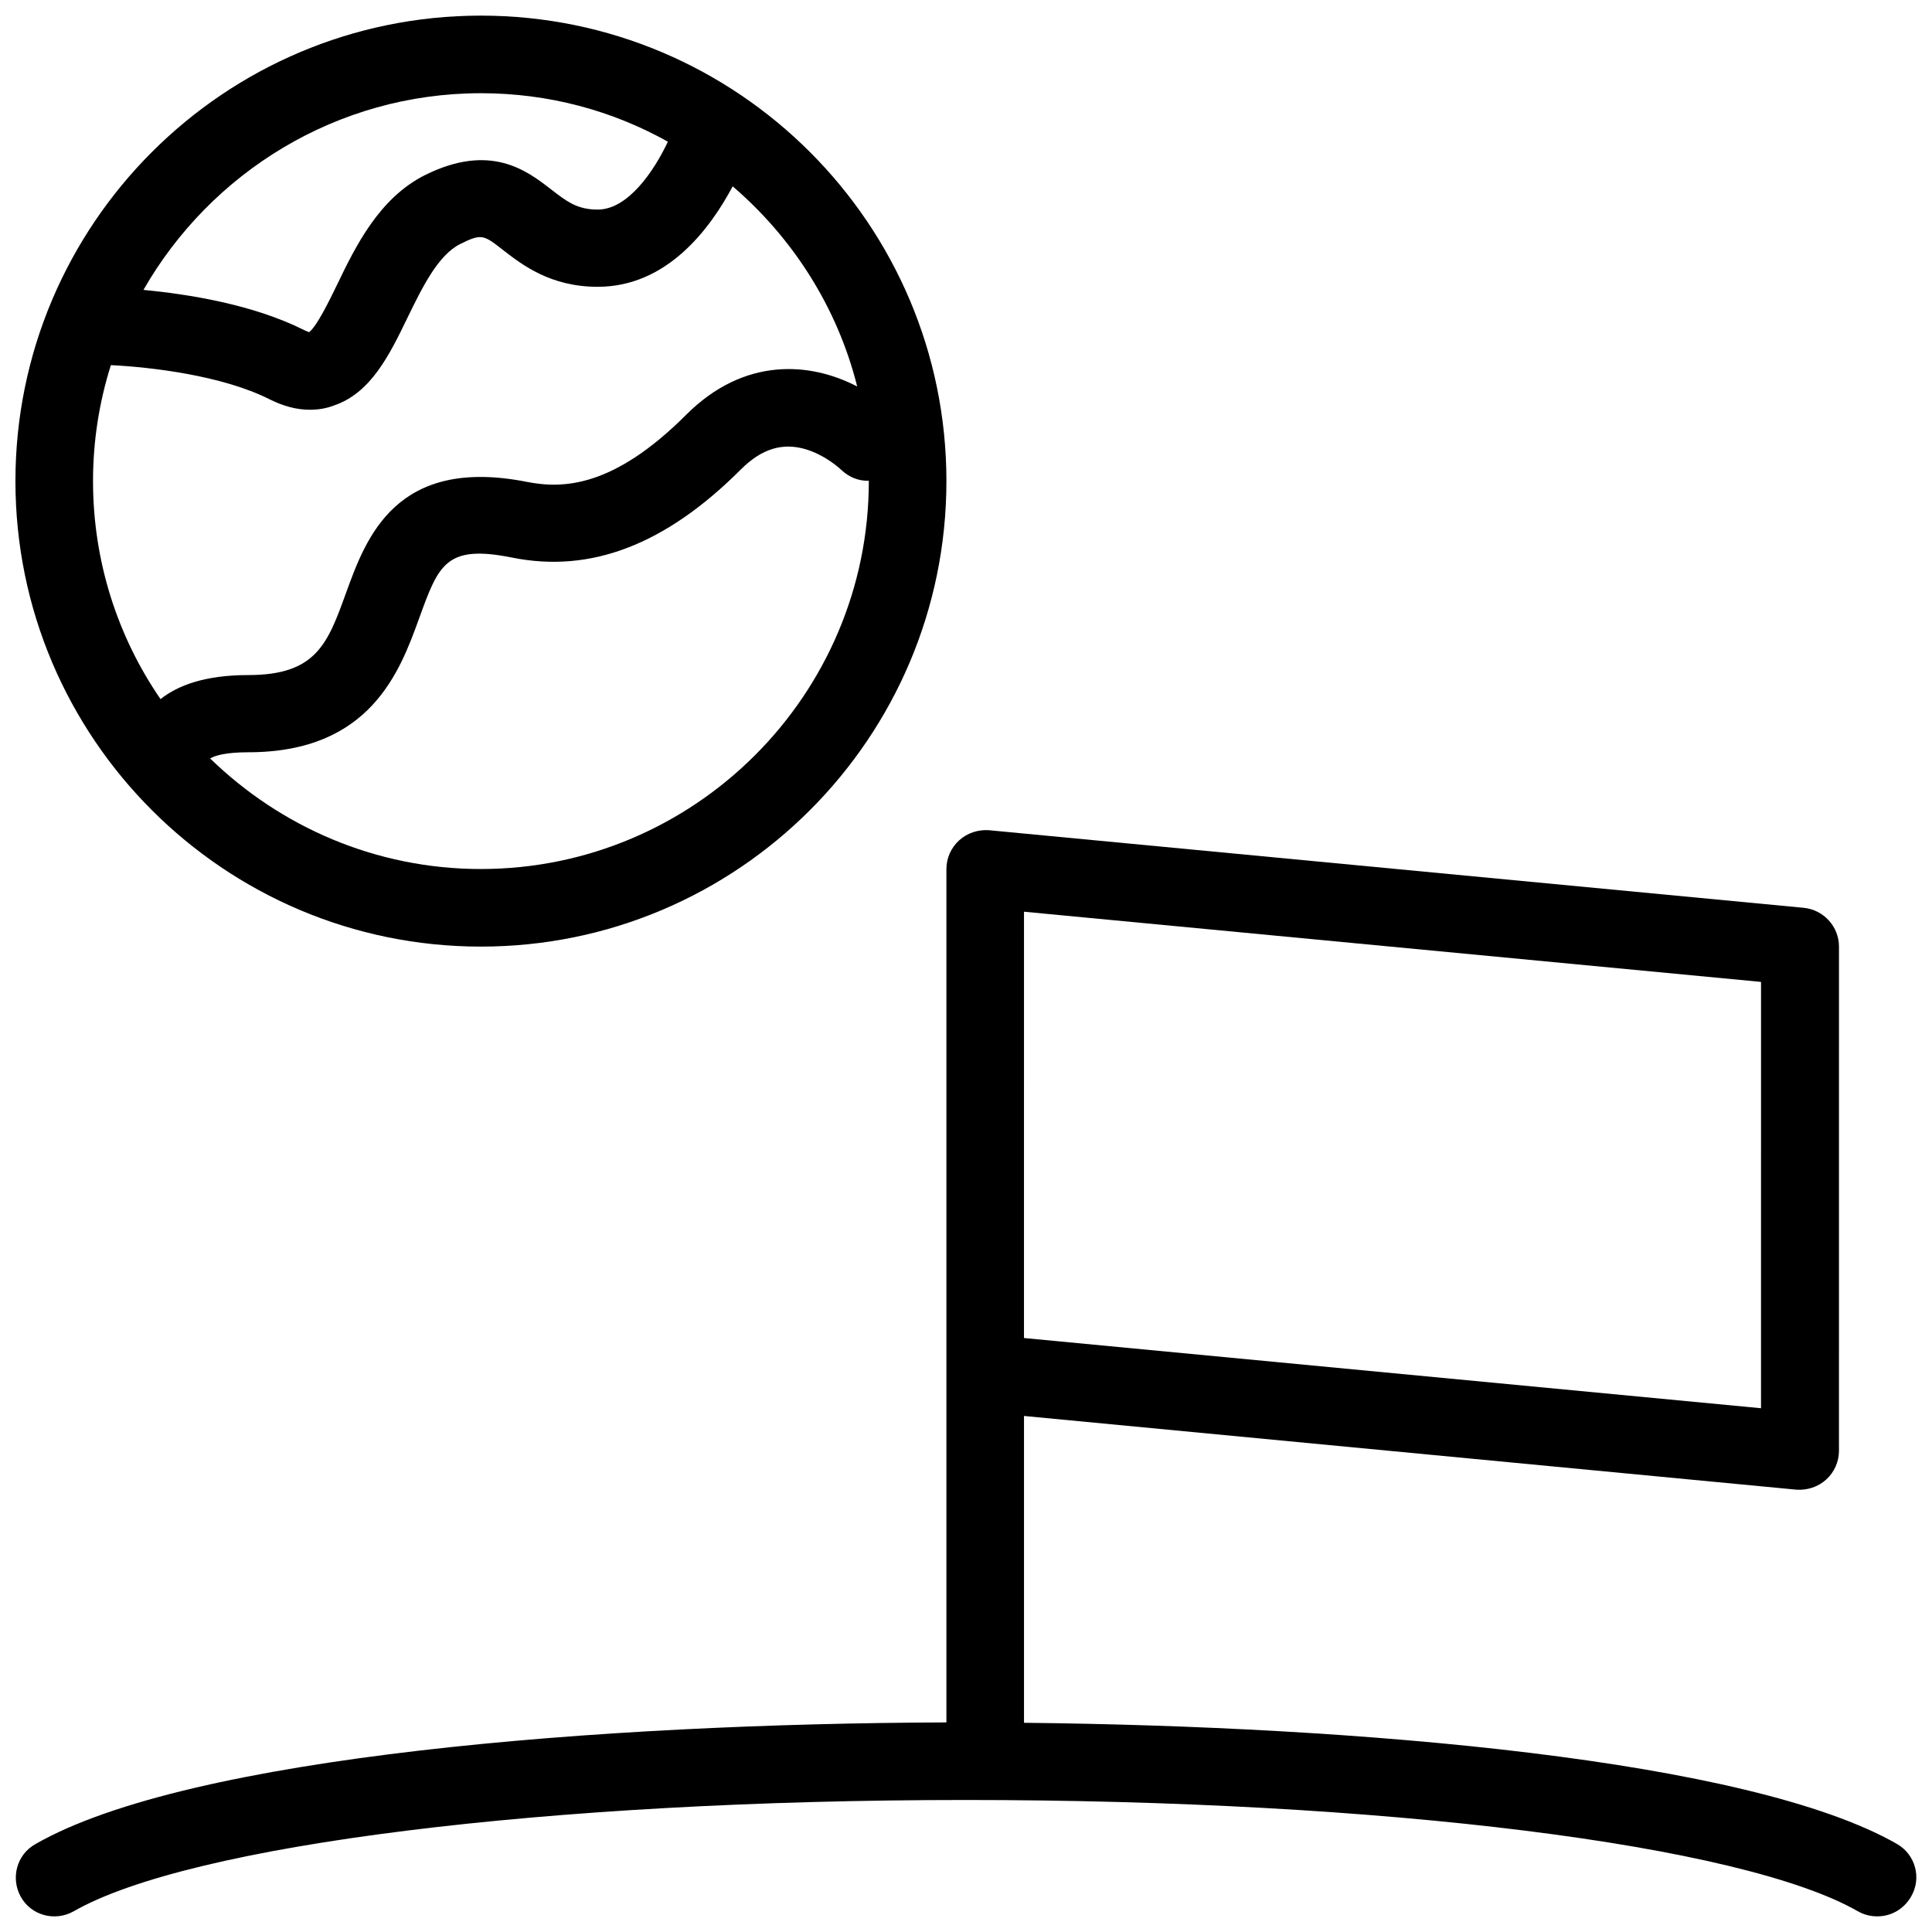
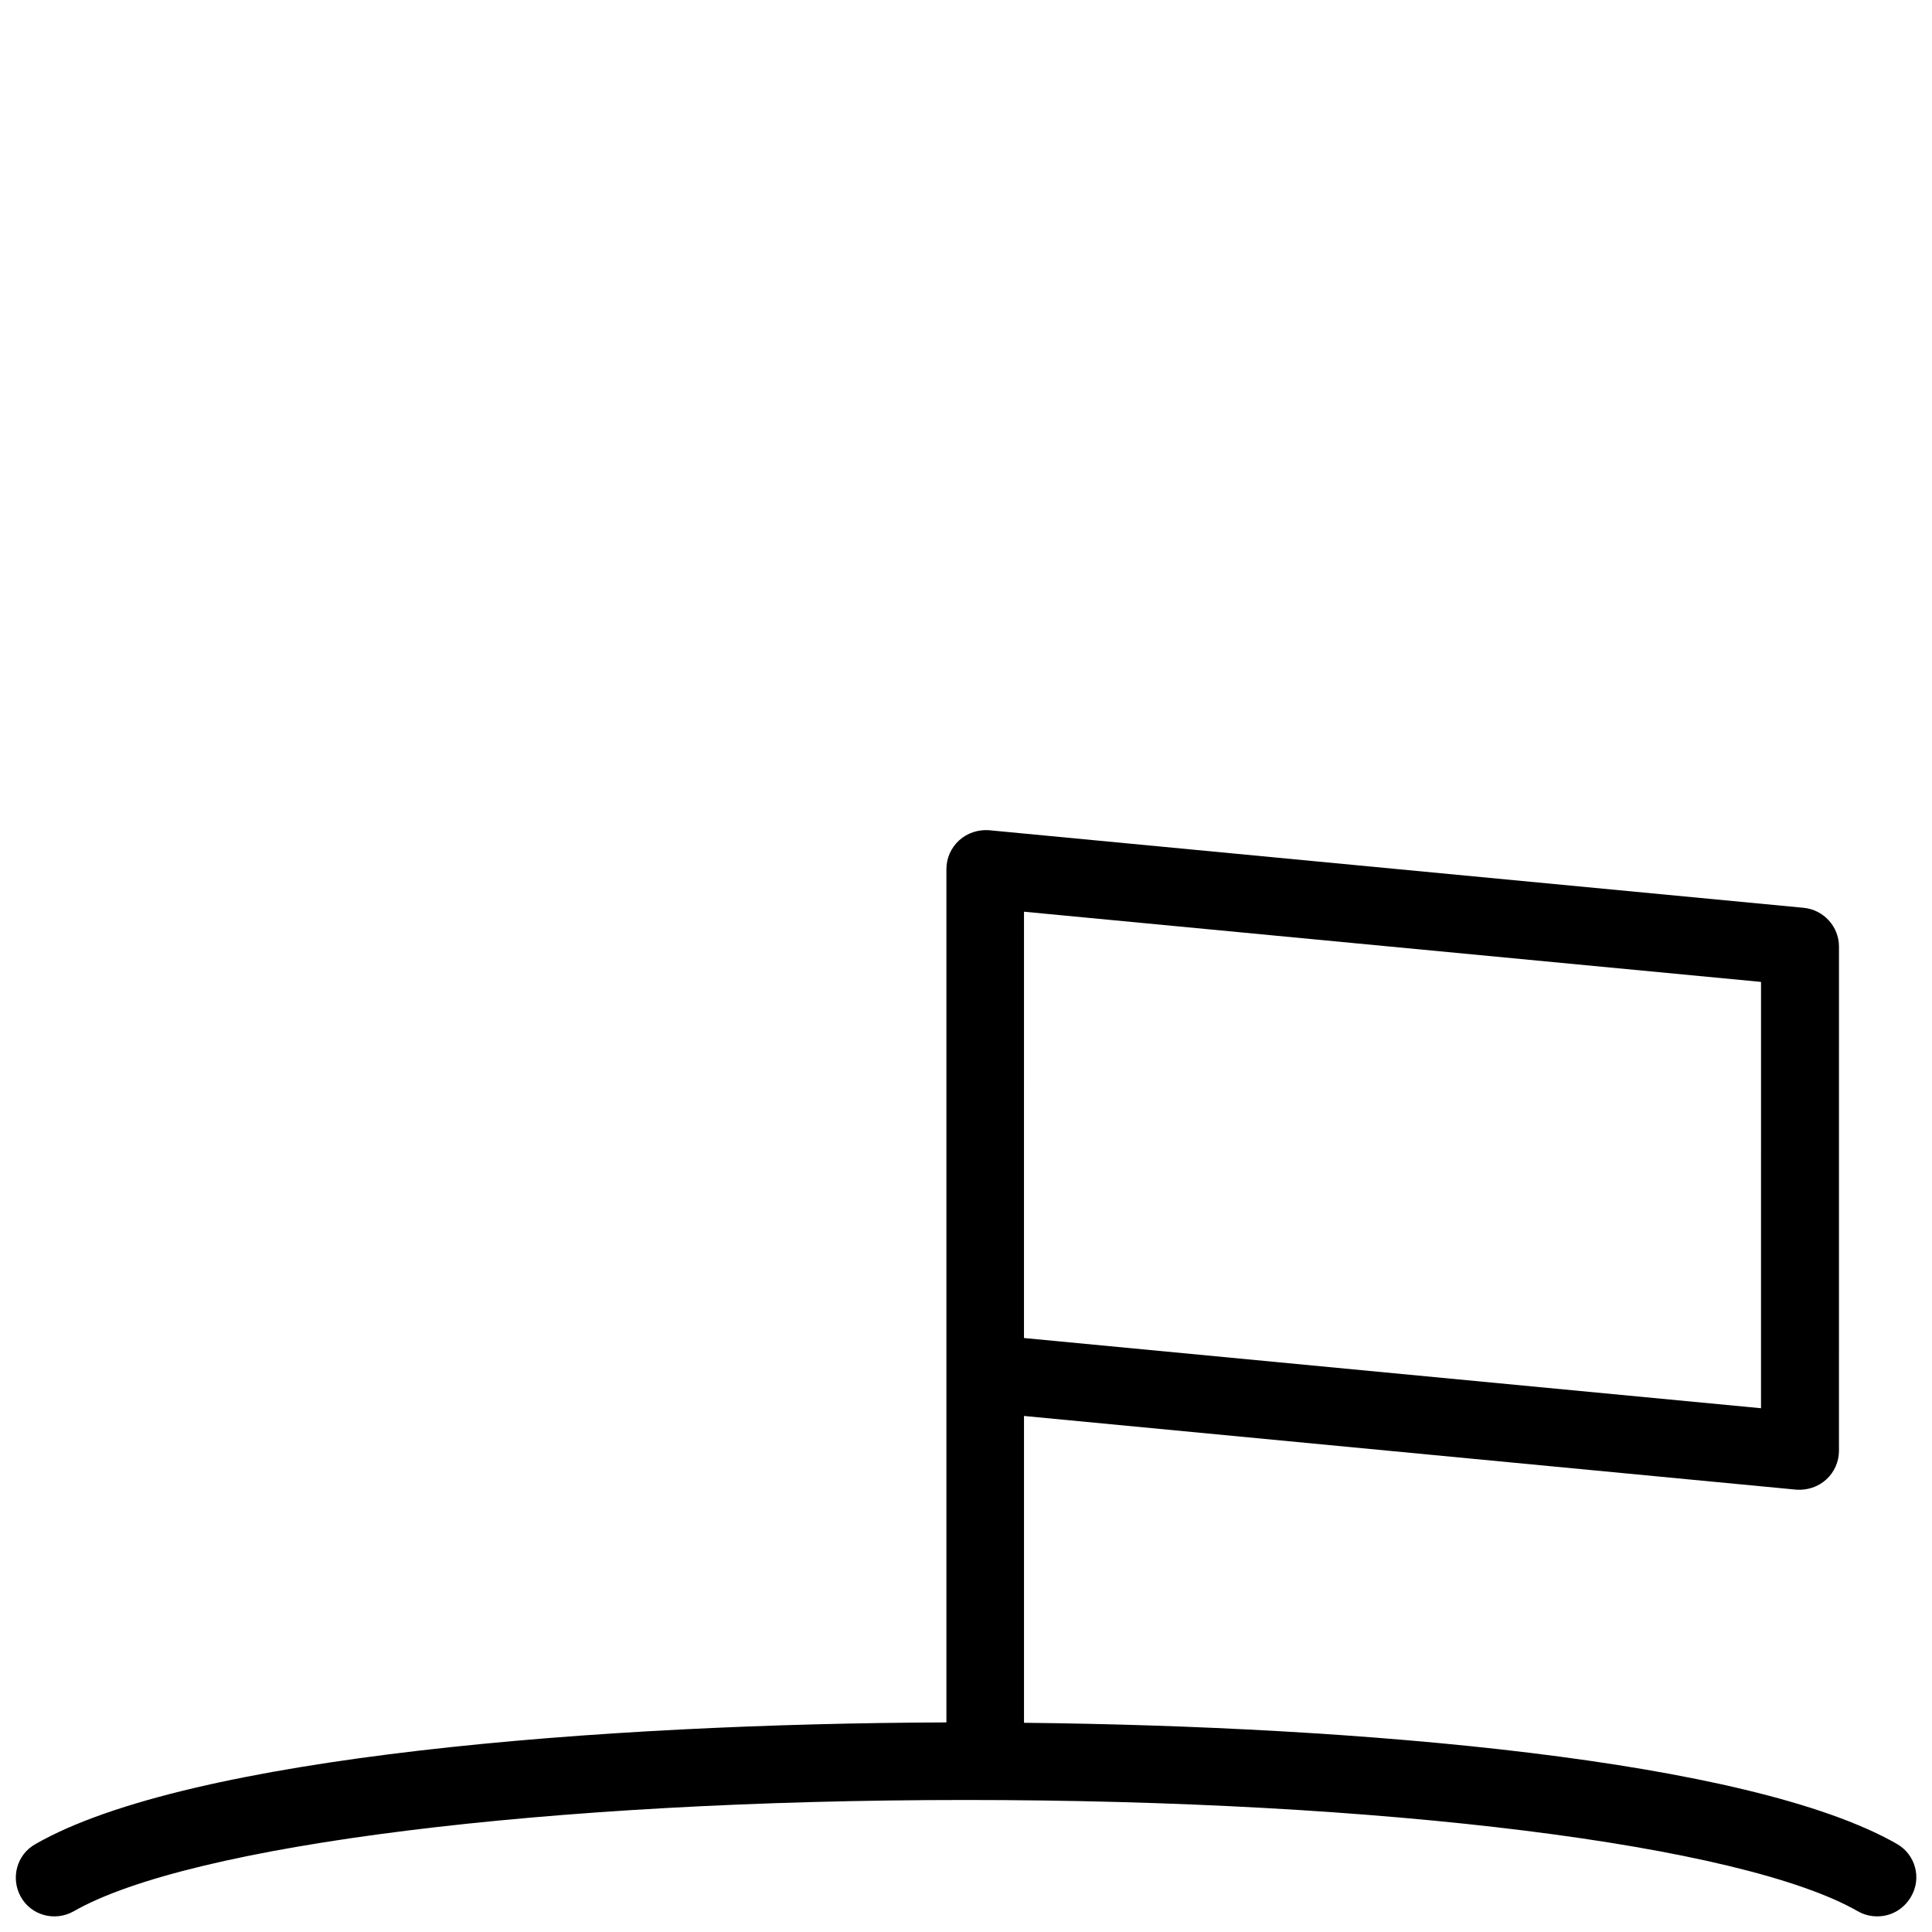
<svg xmlns="http://www.w3.org/2000/svg" width="800px" height="800px" version="1.1" viewBox="144 144 512 512">
  <defs>
    <clipPath id="b">
      <path d="m148.09 363h503.81v288.9h-503.81z" />
    </clipPath>
    <clipPath id="a">
-       <path d="m148.09 148.09h246.91v246.91h-246.91z" />
-     </clipPath>
+       </clipPath>
  </defs>
  <g>
    <g clip-path="url(#b)">
      <path d="m646.66 632.63c-39.27-22.41-142.48-31.148-231.29-32.074v-81.312l204.67 19.531c2.879 0.207 5.758-0.719 7.914-2.672 2.16-1.953 3.391-4.731 3.391-7.606l0.004-133.64c0-5.344-4.113-9.766-9.355-10.281l-215.88-20.559c-2.879-0.207-5.758 0.719-7.914 2.672-2.16 1.953-3.391 4.731-3.391 7.606v133.54 0.207 92.414c-91.078 0.309-200.76 8.84-241.47 32.277-4.934 2.777-6.578 9.047-3.805 13.98 2.777 4.934 9.047 6.578 13.98 3.805 30.84-17.68 125.82-29.504 236.43-29.504 110.61 0 205.59 11.82 236.43 29.504 1.645 0.926 3.391 1.336 5.141 1.336 3.598 0 6.988-1.852 8.945-5.242 2.879-4.934 1.129-11.203-3.805-13.98zm-231.29-247.02 195.32 18.605-0.004 112.98-195.32-18.605z" />
    </g>
    <g clip-path="url(#a)">
-       <path d="m271.45 394.86c68.051 0 123.36-55.305 123.36-123.36 0.004-68.055-55.301-123.36-123.36-123.36-68.051 0-123.36 55.305-123.36 123.36 0 68.055 55.305 123.36 123.36 123.36zm0-20.559c-27.859 0-53.145-11.203-71.754-29.297 1.129-0.719 4.008-1.645 10.074-1.645 32.383 0 40.195-21.383 45.332-35.566 5.141-14.188 7.094-19.531 24.57-16.035 20.867 4.215 40.707-3.391 60.652-23.336 5.551-5.551 11.102-7.195 17.27-5.344 5.344 1.645 9.148 5.242 9.355 5.449 2.055 1.953 4.625 2.981 7.297 2.879v0.102c0 56.637-46.152 102.79-102.8 102.79zm0-205.6c17.988 0 34.848 4.625 49.547 12.852-3.594 7.606-10.484 17.988-18.605 17.988-5.449 0-8.223-2.16-12.336-5.344-6.375-4.934-16.035-12.438-33.41-3.805-12.125 6.066-18.398 18.812-23.332 29.094-2.055 4.215-5.344 11-7.402 12.543-0.207-0.102-0.617-0.207-1.234-0.516-13.672-6.891-30.941-9.562-42.66-10.691 17.785-31.047 51.195-52.121 89.434-52.121zm-98.066 72.062c10.383 0.516 29.398 2.672 42.043 9.047 3.699 1.852 7.195 2.777 10.691 2.777 2.16 0 4.215-0.309 6.375-1.129 9.766-3.289 14.699-13.363 19.43-23.129 4.008-8.223 8.121-16.652 13.98-19.633 5.758-2.879 6.269-2.469 11.512 1.645 4.934 3.805 12.438 9.664 24.98 9.664 18.402 0 29.812-15.418 35.773-26.625 15.934 13.672 27.754 32.074 32.996 53.043-12.438-6.477-29.914-7.914-45.332 7.504-19.324 19.324-32.691 19.633-42.148 17.785-34.746-6.887-42.66 14.805-47.902 29.195-4.938 13.664-7.918 21.992-26.008 21.992-11.512 0-18.711 2.777-23.23 6.375-11.312-16.449-17.891-36.395-17.891-57.777 0-10.688 1.645-20.969 4.731-30.734z" />
-     </g>
+       </g>
  </g>
</svg>